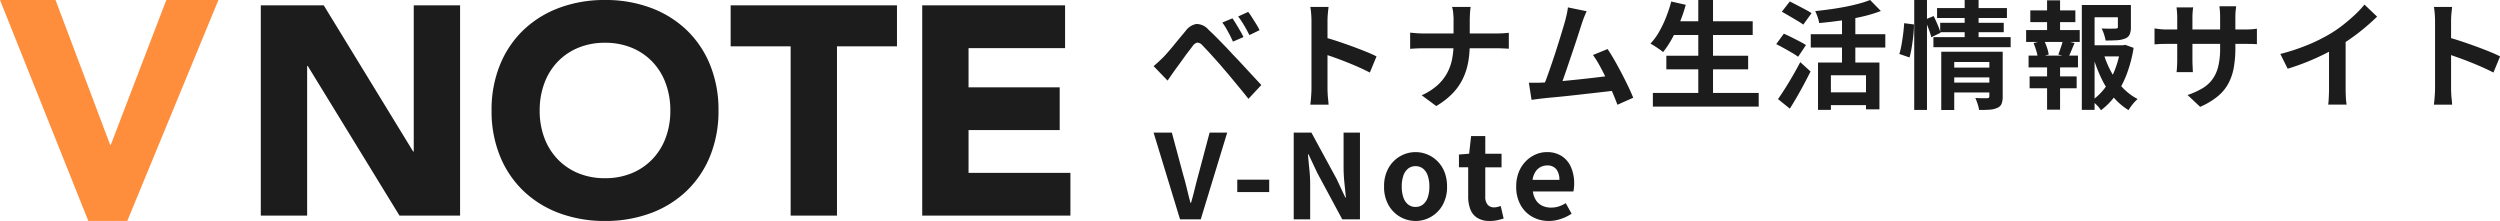
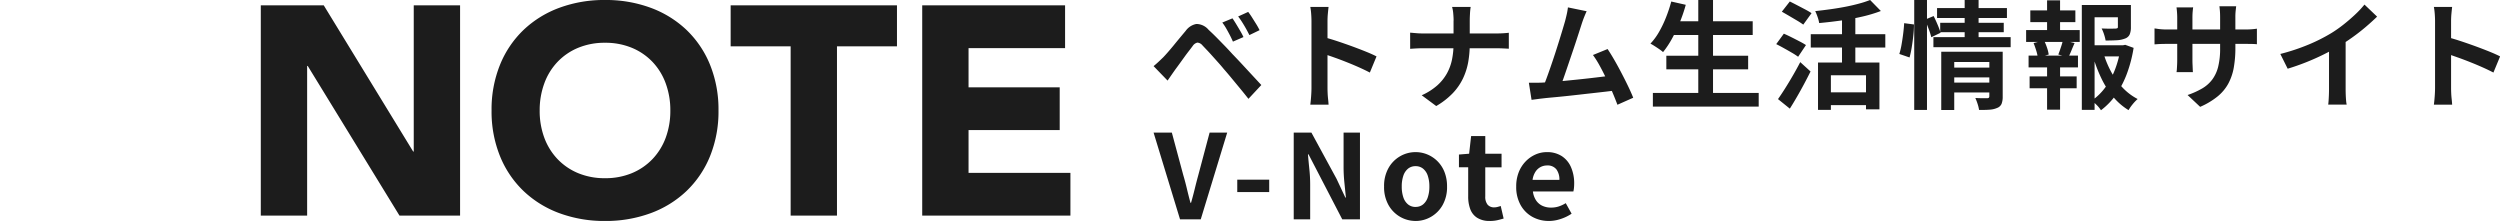
<svg xmlns="http://www.w3.org/2000/svg" width="238.6" height="21.089" viewBox="0 0 238.6 21.089">
  <g transform="translate(14193.6 7134.6)">
    <g transform="translate(-14193.6 -7134.6)">
-       <path d="M.4-141.6H5.7l5.213,13.821h.06l5.3-13.821h4.974l-8.7,21.089H8.83Z" transform="translate(-0.4 141.6)" fill="#ff8e3c" />
      <path d="M11.52-115.65h6.009L26.061-101.7h.057V-115.65H30.54v20.069H24.758L16-109.867h-.057v14.286H11.52Zm22.025,10.034a11.335,11.335,0,0,1,.808-4.365,9.574,9.574,0,0,1,2.254-3.331,9.928,9.928,0,0,1,3.43-2.112,12.364,12.364,0,0,1,4.337-.737,12.364,12.364,0,0,1,4.337.737,9.928,9.928,0,0,1,3.43,2.112,9.574,9.574,0,0,1,2.254,3.331,11.335,11.335,0,0,1,.808,4.365,11.335,11.335,0,0,1-.808,4.365,9.574,9.574,0,0,1-2.254,3.331,9.928,9.928,0,0,1-3.43,2.112,12.364,12.364,0,0,1-4.337.737,12.364,12.364,0,0,1-4.337-.737,9.928,9.928,0,0,1-3.43-2.112,9.574,9.574,0,0,1-2.254-3.331A11.335,11.335,0,0,1,33.545-105.615Zm4.592,0a7.361,7.361,0,0,0,.439,2.594,5.941,5.941,0,0,0,1.261,2.041,5.757,5.757,0,0,0,1.97,1.346,6.568,6.568,0,0,0,2.565.482,6.568,6.568,0,0,0,2.565-.482,5.757,5.757,0,0,0,1.97-1.346,5.941,5.941,0,0,0,1.261-2.041,7.361,7.361,0,0,0,.439-2.594,7.394,7.394,0,0,0-.439-2.579,5.914,5.914,0,0,0-1.261-2.055,5.757,5.757,0,0,0-1.97-1.346,6.568,6.568,0,0,0-2.565-.482,6.568,6.568,0,0,0-2.565.482,5.757,5.757,0,0,0-1.97,1.346,5.914,5.914,0,0,0-1.261,2.055A7.394,7.394,0,0,0,38.137-105.615Zm23.952-6.123H56.363v-3.912H72.237v3.912H66.511v16.157H62.089Zm12.557-3.912H88.281v4.082H79.068v3.742h8.7v4.082h-8.7v4.082h9.723v4.082H74.646Z" transform="translate(13.37 116.16)" fill="#1c1c1c" />
    </g>
    <path d="M10.154-62q.156.223.352.547t.385.648q.19.324.313.592l-1.005.436q-.156-.357-.318-.665t-.324-.592a5.1,5.1,0,0,0-.374-.564Zm1.5-.614a6.281,6.281,0,0,1,.369.531q.2.318.4.637a6.373,6.373,0,0,1,.318.575l-.972.469q-.179-.357-.346-.653t-.341-.57q-.173-.274-.385-.553ZM2.625-57.439q.257-.212.458-.4t.469-.447q.19-.2.436-.48t.531-.626Q4.8-59.74,5.1-60.1t.592-.709a1.613,1.613,0,0,1,1.016-.653,1.534,1.534,0,0,1,1.173.564q.38.346.776.748t.782.8q.385.4.72.771.38.391.855.9l.972,1.05.922.994-1.229,1.318q-.369-.469-.793-.983l-.827-1q-.4-.486-.737-.866-.235-.29-.531-.62l-.586-.653q-.29-.324-.536-.581t-.391-.413a.682.682,0,0,0-.475-.251.735.735,0,0,0-.441.318q-.156.212-.38.5t-.458.614l-.452.626q-.218.3-.385.525-.19.268-.38.542l-.346.5Zm15.069,2.111v-6.423q0-.29-.028-.67a5.861,5.861,0,0,0-.084-.67h1.743q-.034.29-.067.642t-.034.7v6.423q0,.156.011.441t.045.586q.034.3.045.536H17.582q.045-.335.078-.782T17.694-55.328Zm1.2-4.87q.559.145,1.251.374t1.4.486q.7.257,1.324.508t1.033.464l-.637,1.541q-.469-.246-1.039-.5t-1.156-.486q-.586-.235-1.151-.436T18.889-58.6Zm12.365-1.586q0-.279-.034-.665a3.2,3.2,0,0,0-.112-.642h1.776a5.857,5.857,0,0,0-.067.653q-.022.4-.022.665v2.2a9.967,9.967,0,0,1-.145,1.737,6.217,6.217,0,0,1-.5,1.569,5.421,5.421,0,0,1-.972,1.407A7.181,7.181,0,0,1,29.6-53.63l-1.385-1.028a5.777,5.777,0,0,0,1.469-.927,4.418,4.418,0,0,0,.933-1.151,4.67,4.67,0,0,0,.491-1.34,7.5,7.5,0,0,0,.145-1.5v-2.212ZM27.11-60.634l.581.05q.324.028.659.028h6.959q.391,0,.72-.022t.5-.045V-59.1q-.168-.011-.531-.028t-.7-.017h-6.9q-.369,0-.693.017t-.592.039Zm16.845-2.044q-.112.246-.235.553t-.246.687l-.257.8q-.156.486-.346,1.061t-.4,1.184q-.207.609-.4,1.178t-.357,1.033q-.168.464-.29.754l-1.653.056q.156-.357.346-.871t.4-1.123q.212-.609.419-1.245t.391-1.229q.184-.592.335-1.095t.24-.815q.112-.436.173-.72t.095-.575Zm2,3.608q.3.447.648,1.05t.687,1.257q.341.653.631,1.257t.48,1.084l-1.508.67q-.19-.514-.464-1.162t-.592-1.318q-.318-.67-.648-1.268a8.617,8.617,0,0,0-.631-1Zm-6.278,3.206q.38-.022.922-.061t1.167-.1l1.279-.128q.653-.067,1.285-.14t1.178-.14q.547-.067.927-.123l.335,1.43q-.413.056-.989.123t-1.234.14q-.659.073-1.34.151t-1.329.145q-.648.067-1.2.117t-.927.095q-.212.022-.5.061t-.553.073l-.257-1.631h.62Q39.409-55.853,39.677-55.864Zm12.354-5.853h7.774v1.307H52.031Zm-.469,3.284H59.37v1.3H51.562Zm-1.285,3.552h10.1v1.307h-10.1Zm4.334-8.869h1.407v9.506H54.611Zm-2.58.145,1.385.313a14.272,14.272,0,0,1-.581,1.7,14.781,14.781,0,0,1-.748,1.558,8.765,8.765,0,0,1-.838,1.257,3.354,3.354,0,0,0-.352-.274q-.218-.151-.452-.3t-.4-.235a5.86,5.86,0,0,0,.821-1.117,10.532,10.532,0,0,0,.67-1.4A13.469,13.469,0,0,0,52.031-63.6Zm14.007,5.82H71.9v4.468H70.618v-3.251H67.267v3.306H66.038Zm4.971-5.965,1.028,1.05a13.561,13.561,0,0,1-1.81.542q-.994.229-2.039.374t-2.039.235A3.239,3.239,0,0,0,66-62.125a4.724,4.724,0,0,0-.229-.564q.715-.078,1.447-.179t1.424-.235q.693-.134,1.3-.3A9.3,9.3,0,0,0,71.009-63.75Zm-2.681,1.262H69.6v5.406H68.328Zm-2.982,2h7.115v1.273H65.346Zm1.575,5.552h4.234v1.218H66.921Zm-4.334-7.7.76-.972q.313.156.7.357t.765.4q.374.2.609.357L64.631-61.4a6.637,6.637,0,0,0-.581-.38q-.357-.212-.748-.441T62.587-62.633Zm-.536,3.094.726-.994q.313.134.715.335t.782.4a6.489,6.489,0,0,1,.614.352l-.748,1.117a6.3,6.3,0,0,0-.586-.38q-.363-.212-.765-.436T62.051-59.539Zm.168,5.25q.3-.424.665-1t.743-1.229q.38-.653.715-1.3l.983.894q-.29.581-.62,1.2t-.67,1.206q-.341.592-.687,1.139ZM78.784-57.3h3.865v.938H78.784ZM77.4-62.979h6.669v.949H77.4Zm.3,1.407h6.065v.894H77.7Zm-.648,1.363h7.372v.961H77.052Zm1.743,4.345H82.66v.938H78.795ZM77.8-58.813h4.781v.983H79.04v4.58H77.8Zm4.591,0h1.273v4.278a1.852,1.852,0,0,1-.106.693.738.738,0,0,1-.419.391,2.1,2.1,0,0,1-.715.168q-.424.034-1.016.022a3.431,3.431,0,0,0-.14-.575,4.619,4.619,0,0,0-.218-.564q.346.022.687.022h.452q.2,0,.2-.179ZM80.035-63.75h1.329v3.865H80.035Zm-4.814,0h1.218v10.489H75.22Zm-.961,2.212.938.123a9.672,9.672,0,0,1-.061,1.028q-.061.57-.151,1.128a8.824,8.824,0,0,1-.212.994L73.8-58.6a7.149,7.149,0,0,0,.212-.9q.089-.508.156-1.044T74.26-61.538Zm1.988-.335.827-.346q.19.38.38.832a7.057,7.057,0,0,1,.279.765l-.882.424a7.32,7.32,0,0,0-.257-.8Q76.415-61.482,76.248-61.873Zm15.638,2.446h3.407v1.061H91.886Zm-.67-3.843h4.111V-62.1H92.434v8.836H91.216Zm3.44,0H95.9v2.111a1.777,1.777,0,0,1-.112.687.758.758,0,0,1-.447.4,2.437,2.437,0,0,1-.782.162q-.458.028-1.072.028a4.071,4.071,0,0,0-.151-.592,3.679,3.679,0,0,0-.229-.559q.279.011.553.017t.486,0q.212-.006.29-.006a.474.474,0,0,0,.173-.039.122.122,0,0,0,.05-.117Zm-1.363,4.636a9.2,9.2,0,0,0,.737,1.765,7.042,7.042,0,0,0,1.095,1.5A5.339,5.339,0,0,0,96.544-54.3a3.805,3.805,0,0,0-.469.491,4.1,4.1,0,0,0-.4.57A5.922,5.922,0,0,1,94.2-54.518a8.443,8.443,0,0,1-1.123-1.765,13.612,13.612,0,0,1-.8-2.106Zm1.62-.793h.223l.223-.045.8.29a12.775,12.775,0,0,1-.614,2.39,9.017,9.017,0,0,1-1.033,2.027,6.553,6.553,0,0,1-1.469,1.536,2.784,2.784,0,0,0-.4-.491,4.574,4.574,0,0,0-.48-.424A5.494,5.494,0,0,0,93.5-55.467a7.355,7.355,0,0,0,.916-1.737,9.512,9.512,0,0,0,.5-1.966ZM86.3-62.756h4.3v1.117H86.3Zm-.067,6.3h4.49v1.128h-4.49ZM85.9-60.879h5.116v1.128H85.9Zm.235,2.435h4.714v1.128H86.134ZM87.9-63.716h1.24v3.262H87.9Zm0,5.741h1.24v4.691H87.9Zm1.508-1.944,1.117.279q-.168.38-.313.737t-.279.614l-.961-.257q.078-.2.162-.441t.162-.486A3.254,3.254,0,0,0,89.406-59.919Zm-2.793.279.994-.257a5.334,5.334,0,0,1,.285.7,3.515,3.515,0,0,1,.162.653l-1.039.29a3.962,3.962,0,0,0-.151-.665Q86.748-59.3,86.614-59.639Zm19.257.447a10.739,10.739,0,0,1-.151,1.882,5.12,5.12,0,0,1-.519,1.53,4.163,4.163,0,0,1-1.028,1.234,7.126,7.126,0,0,1-1.664.994l-1.2-1.128a7.721,7.721,0,0,0,1.391-.626,3.253,3.253,0,0,0,.966-.855,3.461,3.461,0,0,0,.564-1.229,7.149,7.149,0,0,0,.184-1.748v-2.971q0-.346-.022-.609t-.045-.43h1.6q-.022.168-.05.43a5.827,5.827,0,0,0-.028.609Zm-4.032-3.854q-.022.156-.045.419t-.022.586v4q0,.246.011.475t.017.4q.006.173.017.3h-1.564a2.631,2.631,0,0,0,.034-.3q.011-.173.022-.4t.011-.475v-4q0-.246-.017-.5t-.05-.5Zm-3.686,2.011q.112.011.29.039t.413.045q.235.017.514.017H106.7q.447,0,.726-.022t.5-.056v1.486a4.777,4.777,0,0,0-.48-.028q-.3-.006-.748-.006H99.37q-.279,0-.508.006t-.4.017l-.307.022ZM110.161-58.6a19.548,19.548,0,0,0,2.731-.91,16.247,16.247,0,0,0,2.15-1.089,12.187,12.187,0,0,0,1.167-.821q.586-.464,1.106-.955a9.372,9.372,0,0,0,.877-.938l1.206,1.151q-.514.5-1.123,1.016t-1.268.983q-.659.469-1.307.86-.637.369-1.424.76t-1.659.737q-.871.346-1.754.614Zm4.647-1.285,1.586-.369v5.027q0,.246.011.536t.034.542a2.666,2.666,0,0,0,.056.385h-1.765q.022-.134.039-.385t.028-.542q.011-.29.011-.536Zm10.12,4.557v-6.423q0-.29-.028-.67a5.86,5.86,0,0,0-.084-.67h1.743q-.034.29-.067.642t-.034.7v6.423q0,.156.011.441t.045.586q.034.3.045.536h-1.743q.045-.335.078-.782T124.928-55.328Zm1.2-4.87q.559.145,1.251.374t1.4.486q.7.257,1.324.508t1.033.464l-.637,1.541q-.469-.246-1.039-.5t-1.156-.486q-.586-.235-1.151-.436t-1.022-.357Z" transform="translate(-14086.127 -7070.85)" fill="#1c1c1c" />
-     <path d="M2.149-47.3-.375-55.575H1.368l1.084,4.032q.2.681.352,1.324t.341,1.346H3.2q.2-.7.357-1.346T3.9-51.543l1.072-4.032H6.651L4.127-47.3Zm5.462-2.6v-1.184h3.049V-49.9ZM13-47.3v-8.277h1.687l2.4,4.412.838,1.787h.056q-.067-.648-.145-1.419a14.626,14.626,0,0,1-.078-1.474v-3.306h1.564V-47.3H17.631l-2.379-4.423L14.414-53.5h-.056q.056.67.134,1.419a14.081,14.081,0,0,1,.078,1.463V-47.3Zm11.628.156a2.922,2.922,0,0,1-1.469-.391,2.98,2.98,0,0,1-1.111-1.123,3.472,3.472,0,0,1-.424-1.77,3.472,3.472,0,0,1,.424-1.77,2.98,2.98,0,0,1,1.111-1.123,2.922,2.922,0,0,1,1.469-.391,2.9,2.9,0,0,1,1.128.223,3,3,0,0,1,.961.642,3,3,0,0,1,.67,1.028,3.691,3.691,0,0,1,.246,1.391,3.472,3.472,0,0,1-.424,1.77,2.98,2.98,0,0,1-1.111,1.123A2.922,2.922,0,0,1,24.624-47.141Zm0-1.34a1.107,1.107,0,0,0,.72-.24,1.458,1.458,0,0,0,.447-.676,3.147,3.147,0,0,0,.151-1.028,3.147,3.147,0,0,0-.151-1.028,1.458,1.458,0,0,0-.447-.676,1.107,1.107,0,0,0-.72-.24,1.107,1.107,0,0,0-.72.24,1.458,1.458,0,0,0-.447.676,3.147,3.147,0,0,0-.151,1.028,3.147,3.147,0,0,0,.151,1.028,1.458,1.458,0,0,0,.447.676A1.107,1.107,0,0,0,24.624-48.482Zm7.082,1.34a2.169,2.169,0,0,1-1.2-.3,1.655,1.655,0,0,1-.659-.821,3.393,3.393,0,0,1-.2-1.218v-2.781h-.882v-1.218l.972-.078.19-1.687h1.352v1.687h1.553v1.3H31.281v2.77a1.186,1.186,0,0,0,.223.793.8.8,0,0,0,.637.257,1.255,1.255,0,0,0,.324-.045q.168-.045.29-.089l.279,1.2q-.257.078-.586.156A3.226,3.226,0,0,1,31.706-47.141Zm5.641,0a3.188,3.188,0,0,1-1.575-.391,2.894,2.894,0,0,1-1.123-1.128,3.517,3.517,0,0,1-.419-1.765,3.658,3.658,0,0,1,.24-1.363,3.11,3.11,0,0,1,.659-1.033,2.984,2.984,0,0,1,.938-.659,2.645,2.645,0,0,1,1.078-.229,2.551,2.551,0,0,1,1.441.385,2.392,2.392,0,0,1,.877,1.061,3.822,3.822,0,0,1,.3,1.547,4,4,0,0,1-.022.43,2.2,2.2,0,0,1-.056.33H35.828a1.952,1.952,0,0,0,.3.849,1.476,1.476,0,0,0,.6.519,1.948,1.948,0,0,0,.838.173,2.355,2.355,0,0,0,.715-.106,3.1,3.1,0,0,0,.681-.318l.559,1.005a4.122,4.122,0,0,1-1.028.5A3.617,3.617,0,0,1,37.347-47.141Zm-1.553-3.921h2.558a1.61,1.61,0,0,0-.285-1,1.058,1.058,0,0,0-.9-.374,1.315,1.315,0,0,0-.614.151,1.308,1.308,0,0,0-.491.458A1.879,1.879,0,0,0,35.794-51.062Z" transform="translate(-14083.127 -7066.369)" fill="#1c1c1c" />
+     <path d="M2.149-47.3-.375-55.575H1.368l1.084,4.032q.2.681.352,1.324t.341,1.346H3.2q.2-.7.357-1.346T3.9-51.543l1.072-4.032H6.651L4.127-47.3Zm5.462-2.6v-1.184h3.049V-49.9ZM13-47.3v-8.277h1.687l2.4,4.412.838,1.787h.056q-.067-.648-.145-1.419a14.626,14.626,0,0,1-.078-1.474v-3.306h1.564V-47.3H17.631L14.414-53.5h-.056q.056.67.134,1.419a14.081,14.081,0,0,1,.078,1.463V-47.3Zm11.628.156a2.922,2.922,0,0,1-1.469-.391,2.98,2.98,0,0,1-1.111-1.123,3.472,3.472,0,0,1-.424-1.77,3.472,3.472,0,0,1,.424-1.77,2.98,2.98,0,0,1,1.111-1.123,2.922,2.922,0,0,1,1.469-.391,2.9,2.9,0,0,1,1.128.223,3,3,0,0,1,.961.642,3,3,0,0,1,.67,1.028,3.691,3.691,0,0,1,.246,1.391,3.472,3.472,0,0,1-.424,1.77,2.98,2.98,0,0,1-1.111,1.123A2.922,2.922,0,0,1,24.624-47.141Zm0-1.34a1.107,1.107,0,0,0,.72-.24,1.458,1.458,0,0,0,.447-.676,3.147,3.147,0,0,0,.151-1.028,3.147,3.147,0,0,0-.151-1.028,1.458,1.458,0,0,0-.447-.676,1.107,1.107,0,0,0-.72-.24,1.107,1.107,0,0,0-.72.24,1.458,1.458,0,0,0-.447.676,3.147,3.147,0,0,0-.151,1.028,3.147,3.147,0,0,0,.151,1.028,1.458,1.458,0,0,0,.447.676A1.107,1.107,0,0,0,24.624-48.482Zm7.082,1.34a2.169,2.169,0,0,1-1.2-.3,1.655,1.655,0,0,1-.659-.821,3.393,3.393,0,0,1-.2-1.218v-2.781h-.882v-1.218l.972-.078.19-1.687h1.352v1.687h1.553v1.3H31.281v2.77a1.186,1.186,0,0,0,.223.793.8.8,0,0,0,.637.257,1.255,1.255,0,0,0,.324-.045q.168-.045.29-.089l.279,1.2q-.257.078-.586.156A3.226,3.226,0,0,1,31.706-47.141Zm5.641,0a3.188,3.188,0,0,1-1.575-.391,2.894,2.894,0,0,1-1.123-1.128,3.517,3.517,0,0,1-.419-1.765,3.658,3.658,0,0,1,.24-1.363,3.11,3.11,0,0,1,.659-1.033,2.984,2.984,0,0,1,.938-.659,2.645,2.645,0,0,1,1.078-.229,2.551,2.551,0,0,1,1.441.385,2.392,2.392,0,0,1,.877,1.061,3.822,3.822,0,0,1,.3,1.547,4,4,0,0,1-.022.43,2.2,2.2,0,0,1-.056.33H35.828a1.952,1.952,0,0,0,.3.849,1.476,1.476,0,0,0,.6.519,1.948,1.948,0,0,0,.838.173,2.355,2.355,0,0,0,.715-.106,3.1,3.1,0,0,0,.681-.318l.559,1.005a4.122,4.122,0,0,1-1.028.5A3.617,3.617,0,0,1,37.347-47.141Zm-1.553-3.921h2.558a1.61,1.61,0,0,0-.285-1,1.058,1.058,0,0,0-.9-.374,1.315,1.315,0,0,0-.614.151,1.308,1.308,0,0,0-.491.458A1.879,1.879,0,0,0,35.794-51.062Z" transform="translate(-14083.127 -7066.369)" fill="#1c1c1c" />
  </g>
</svg>